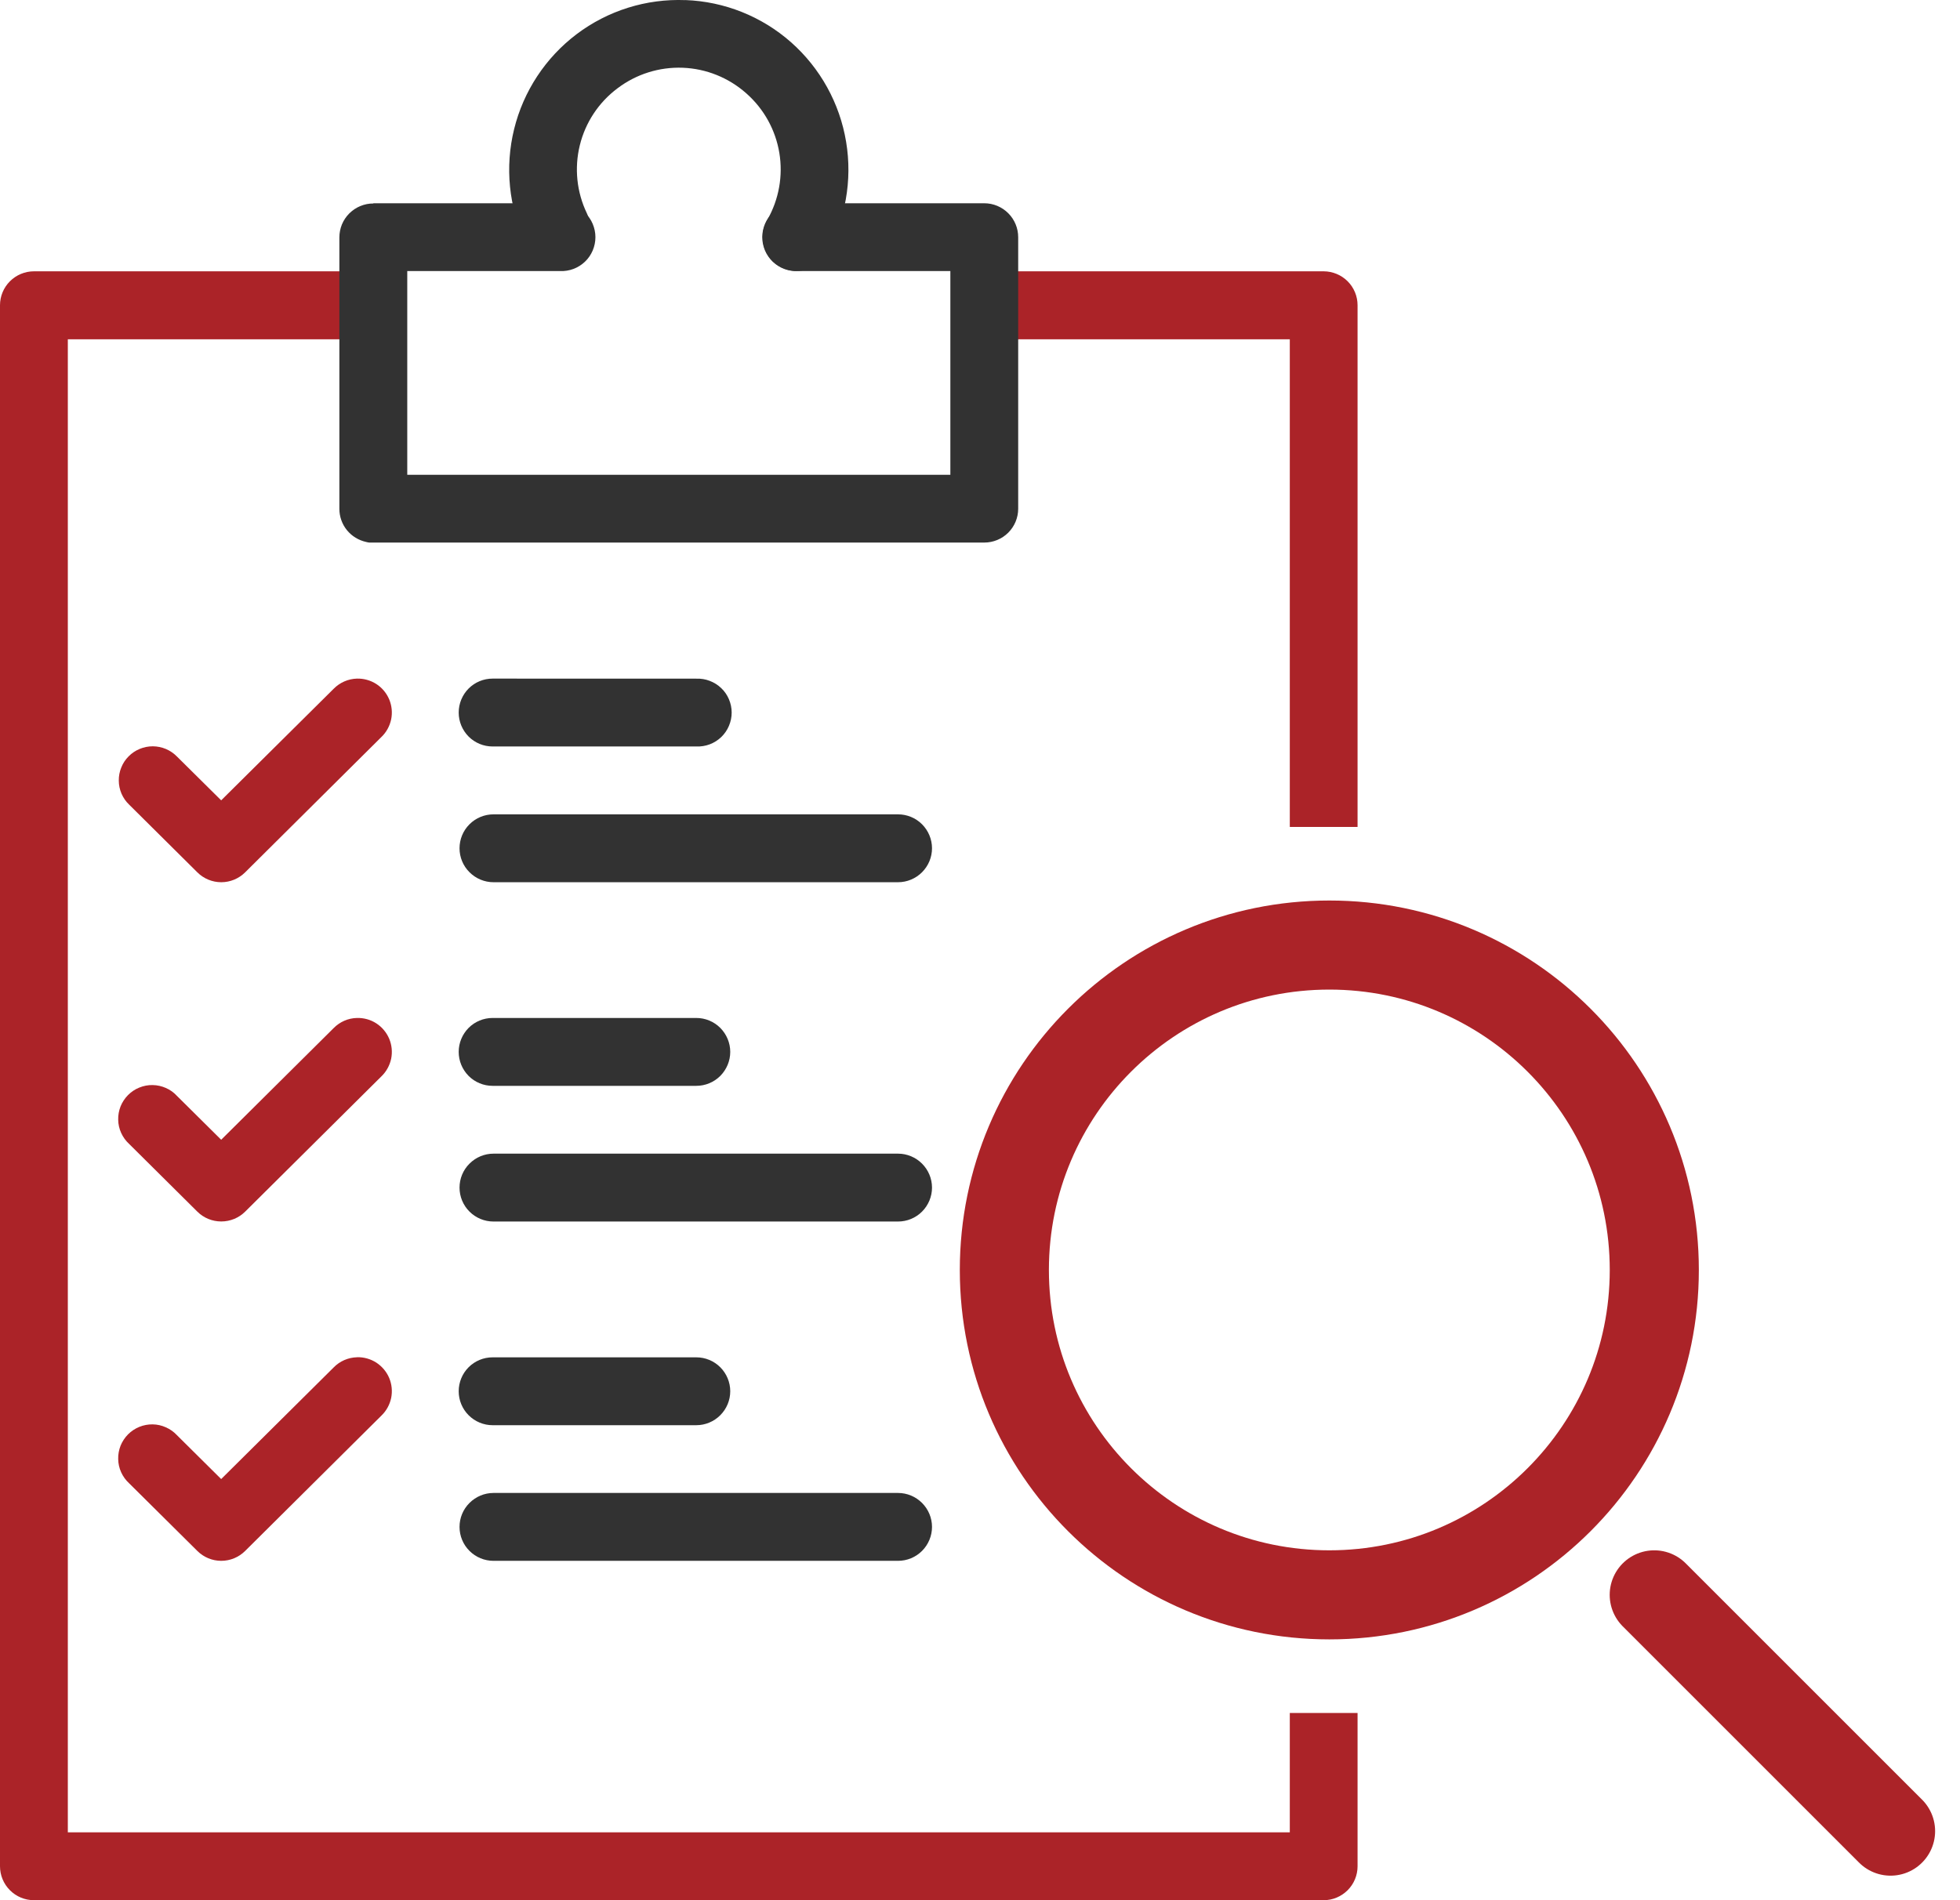
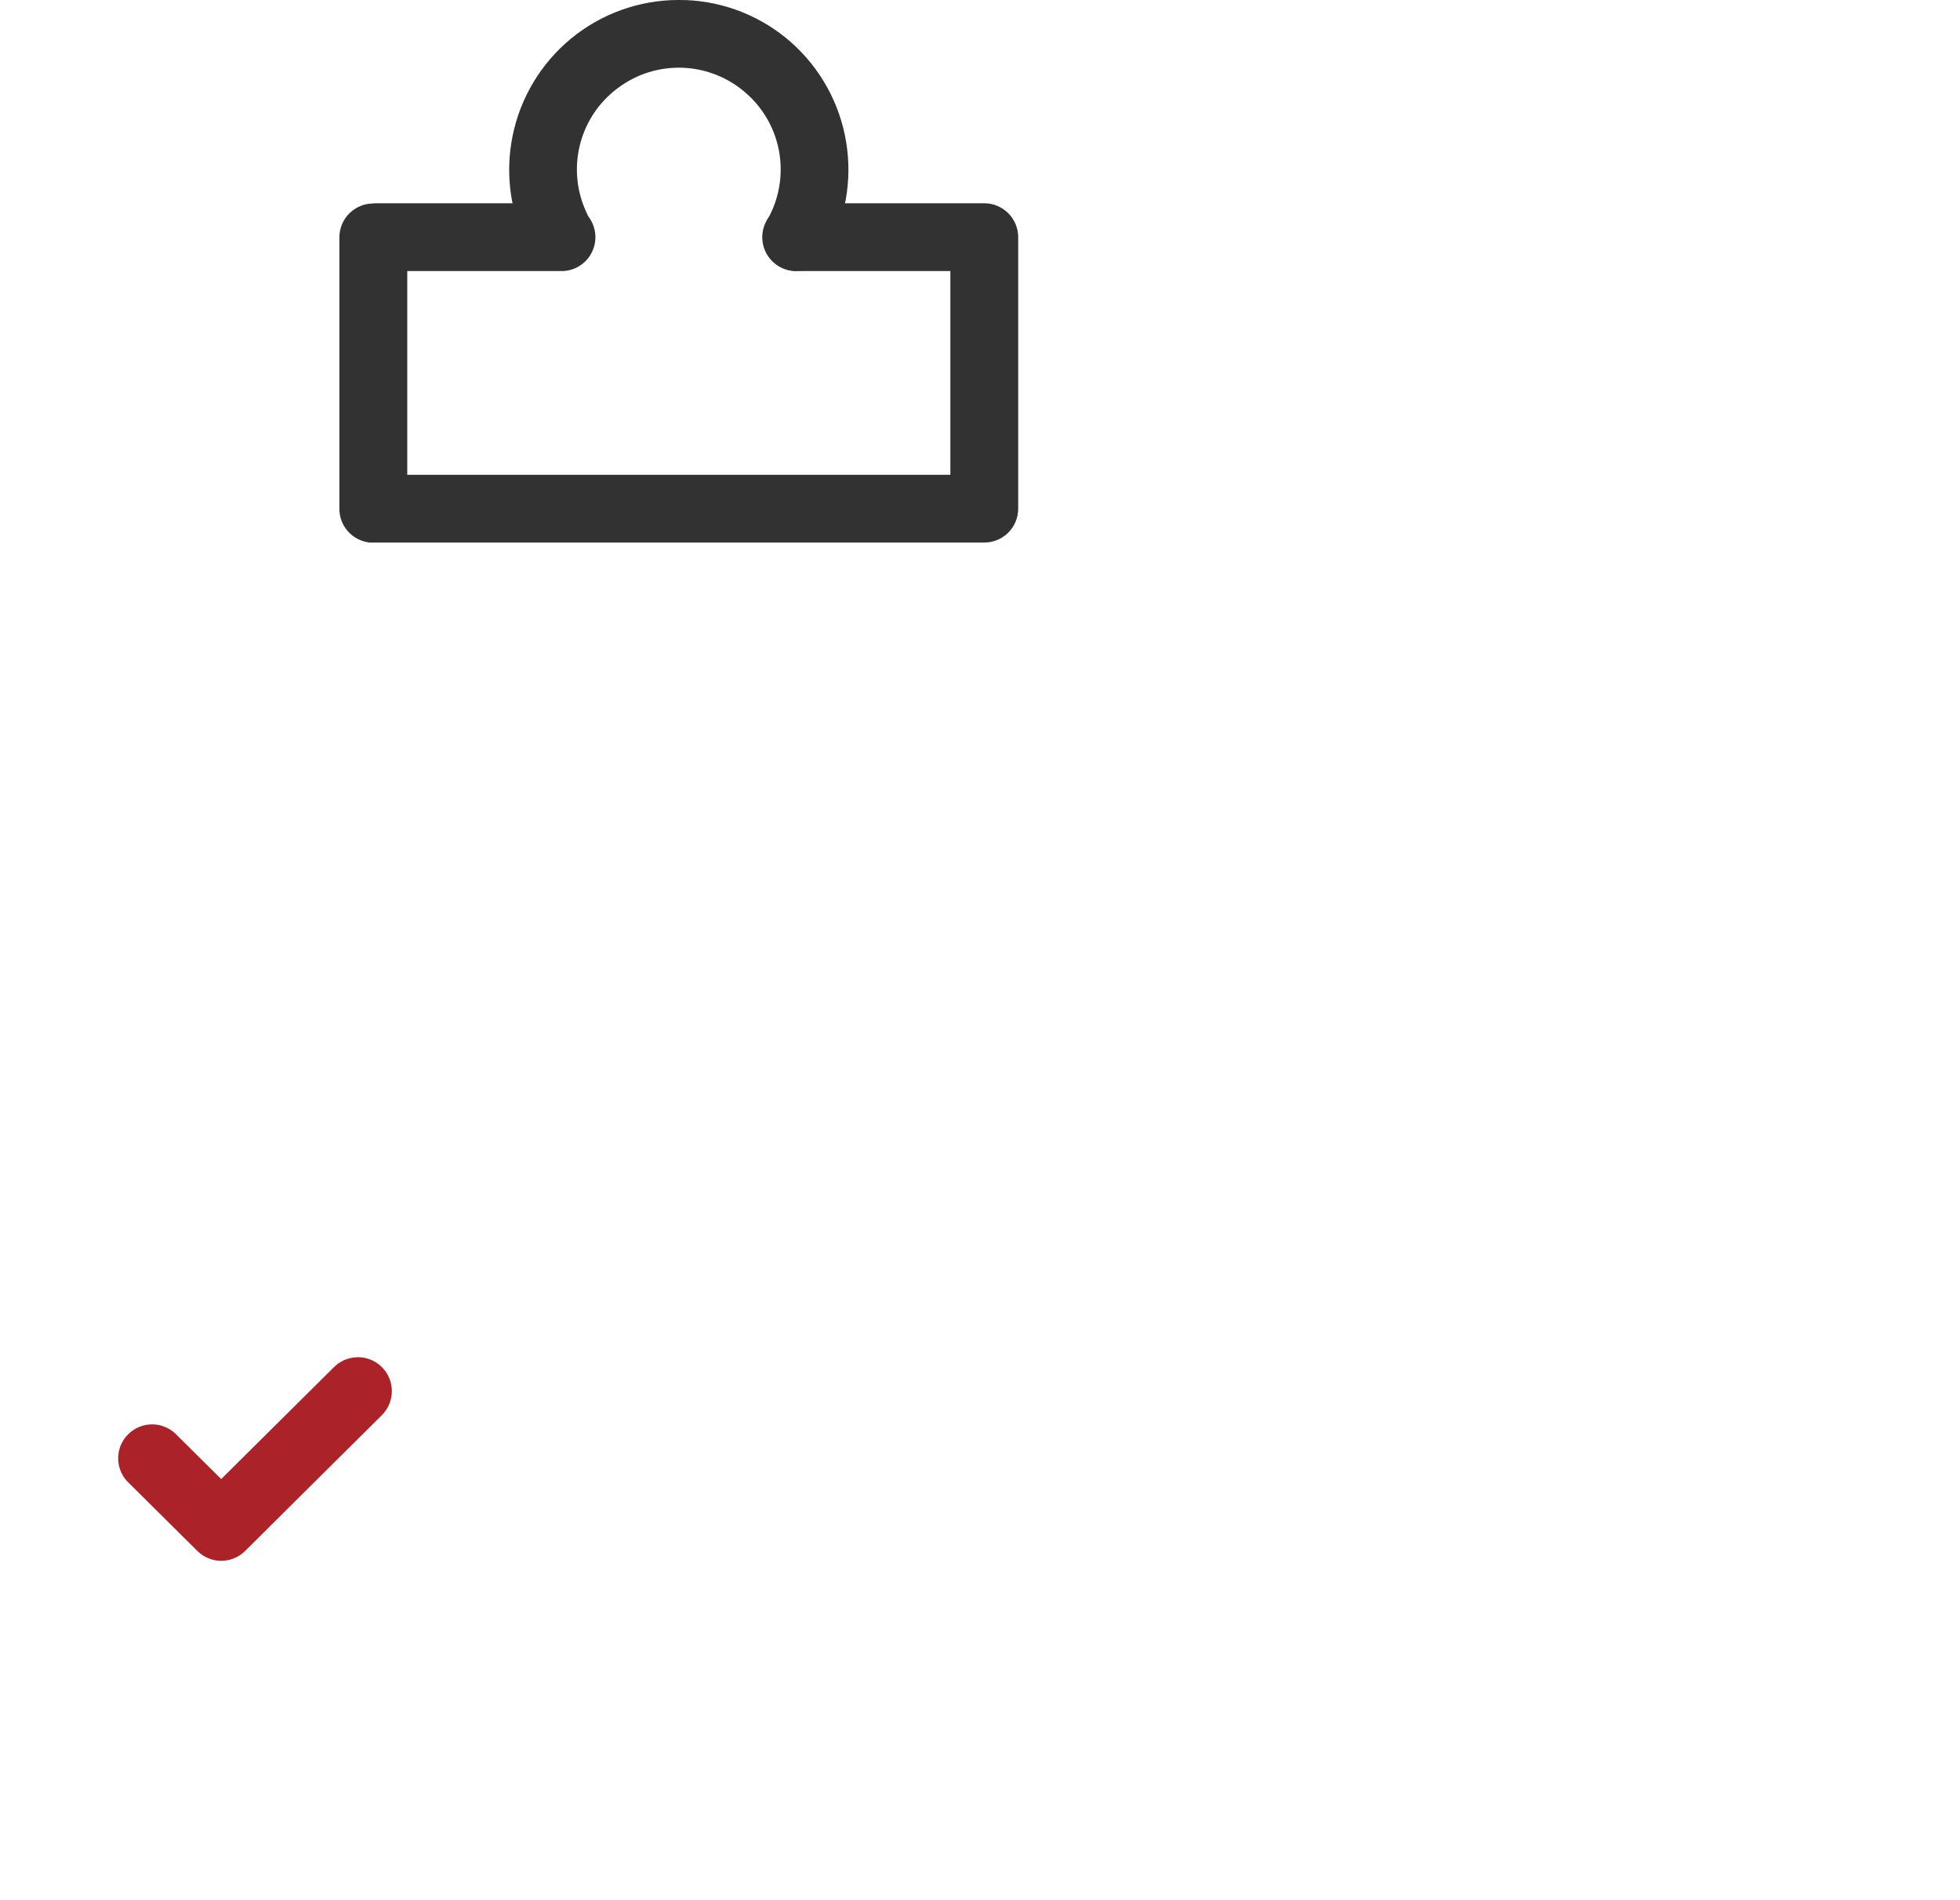
<svg xmlns="http://www.w3.org/2000/svg" width="33" height="32" viewBox="0 0 33 32" fill="none">
-   <path fill-rule="evenodd" clip-rule="evenodd" d="M6.01 11.428C5.862 11.432 5.721 11.494 5.617 11.6L3.724 13.478L2.979 12.74C2.926 12.686 2.863 12.643 2.793 12.613C2.724 12.584 2.649 12.569 2.573 12.568C2.497 12.568 2.422 12.583 2.352 12.612C2.282 12.641 2.219 12.683 2.166 12.737C2.112 12.791 2.07 12.854 2.042 12.925C2.013 12.995 1.999 13.07 2 13.145C2 13.221 2.016 13.296 2.046 13.366C2.076 13.435 2.119 13.498 2.174 13.55L3.323 14.691C3.43 14.797 3.574 14.857 3.725 14.857C3.876 14.857 4.02 14.797 4.127 14.691L6.423 12.41C6.506 12.33 6.562 12.227 6.586 12.114C6.609 12.001 6.597 11.884 6.553 11.778C6.508 11.672 6.432 11.581 6.336 11.519C6.239 11.457 6.126 11.425 6.01 11.428ZM6.01 17.143C5.862 17.146 5.721 17.208 5.617 17.314L3.724 19.194L2.979 18.455C2.927 18.398 2.864 18.353 2.793 18.322C2.723 18.291 2.647 18.274 2.57 18.273C2.494 18.271 2.417 18.286 2.346 18.315C2.275 18.343 2.21 18.387 2.156 18.441C2.102 18.496 2.059 18.56 2.03 18.632C2.002 18.703 1.988 18.78 1.99 18.857C1.991 18.933 2.008 19.009 2.04 19.079C2.072 19.149 2.117 19.212 2.174 19.264L3.323 20.405C3.43 20.511 3.574 20.57 3.725 20.57C3.876 20.57 4.02 20.511 4.127 20.405L6.423 18.125C6.506 18.045 6.562 17.941 6.586 17.829C6.609 17.716 6.597 17.599 6.553 17.493C6.508 17.387 6.432 17.296 6.336 17.234C6.239 17.171 6.126 17.14 6.01 17.143Z" fill="#AB2328" />
-   <path fill-rule="evenodd" clip-rule="evenodd" d="M8.294 11.428C8.142 11.428 7.997 11.488 7.89 11.595C7.783 11.703 7.723 11.848 7.723 12C7.723 12.151 7.783 12.296 7.89 12.404C7.997 12.511 8.142 12.571 8.294 12.571H11.723C11.8 12.574 11.877 12.562 11.949 12.535C12.021 12.508 12.087 12.466 12.143 12.413C12.199 12.359 12.243 12.295 12.273 12.224C12.303 12.153 12.319 12.077 12.319 12C12.319 11.923 12.303 11.847 12.273 11.776C12.243 11.705 12.199 11.641 12.143 11.588C12.087 11.534 12.021 11.493 11.949 11.466C11.877 11.438 11.8 11.426 11.723 11.429L8.294 11.428ZM8.309 13.714C8.157 13.714 8.012 13.774 7.905 13.881C7.797 13.988 7.737 14.134 7.737 14.285C7.737 14.437 7.797 14.582 7.905 14.689C8.012 14.796 8.157 14.857 8.309 14.857H15.12C15.272 14.857 15.417 14.796 15.524 14.689C15.631 14.582 15.692 14.437 15.692 14.285C15.692 14.134 15.631 13.988 15.524 13.881C15.417 13.774 15.272 13.714 15.12 13.714H8.309ZM8.294 17.143C8.142 17.143 7.997 17.203 7.89 17.31C7.783 17.418 7.723 17.563 7.723 17.714C7.723 17.866 7.783 18.011 7.89 18.119C7.997 18.226 8.142 18.286 8.294 18.286H11.723C11.875 18.286 12.02 18.226 12.127 18.119C12.234 18.011 12.295 17.866 12.295 17.714C12.295 17.563 12.234 17.418 12.127 17.31C12.02 17.203 11.875 17.143 11.723 17.143H8.294ZM8.309 19.428C8.157 19.428 8.012 19.489 7.905 19.596C7.797 19.703 7.737 19.848 7.737 20C7.737 20.151 7.797 20.297 7.905 20.404C8.012 20.511 8.157 20.571 8.309 20.571H15.12C15.272 20.571 15.417 20.511 15.524 20.404C15.631 20.297 15.692 20.151 15.692 20C15.692 19.848 15.631 19.703 15.524 19.596C15.417 19.489 15.272 19.428 15.12 19.428H8.309ZM8.294 22.858C8.142 22.858 7.997 22.918 7.89 23.025C7.783 23.132 7.723 23.278 7.723 23.429C7.723 23.581 7.783 23.726 7.89 23.833C7.997 23.94 8.142 24.001 8.294 24.001H11.723C11.875 24.001 12.02 23.94 12.127 23.833C12.234 23.726 12.295 23.581 12.295 23.429C12.295 23.278 12.234 23.132 12.127 23.025C12.02 22.918 11.875 22.858 11.723 22.858H8.294ZM8.309 25.142C8.157 25.142 8.012 25.203 7.905 25.31C7.797 25.417 7.737 25.562 7.737 25.714C7.737 25.865 7.797 26.011 7.905 26.118C8.012 26.225 8.157 26.285 8.309 26.285H15.12C15.272 26.285 15.417 26.225 15.524 26.118C15.631 26.011 15.692 25.865 15.692 25.714C15.692 25.562 15.631 25.417 15.524 25.31C15.417 25.203 15.272 25.142 15.12 25.142H8.309Z" fill="#323232" />
  <path fill-rule="evenodd" clip-rule="evenodd" d="M6.01 22.857C5.862 22.861 5.721 22.922 5.617 23.029L3.724 24.908L2.979 24.169C2.927 24.113 2.864 24.068 2.793 24.037C2.723 24.005 2.647 23.988 2.57 23.987C2.494 23.986 2.417 24 2.346 24.029C2.275 24.058 2.21 24.101 2.156 24.155C2.102 24.21 2.059 24.275 2.03 24.346C2.002 24.418 1.988 24.494 1.99 24.571C1.991 24.648 2.008 24.724 2.04 24.794C2.072 24.864 2.117 24.927 2.174 24.979L3.323 26.119C3.43 26.225 3.574 26.285 3.725 26.285C3.876 26.285 4.02 26.225 4.127 26.119L6.423 23.838C6.506 23.758 6.562 23.655 6.586 23.542C6.609 23.429 6.597 23.312 6.553 23.206C6.508 23.1 6.432 23.01 6.336 22.947C6.239 22.885 6.126 22.853 6.01 22.856V22.857Z" fill="#AB2328" />
-   <path fill-rule="evenodd" clip-rule="evenodd" d="M0.167 4.737C0.274 4.63 0.42 4.569 0.571 4.569H6.171C6.323 4.569 6.469 4.63 6.576 4.737C6.683 4.844 6.744 4.99 6.744 5.142C6.744 5.294 6.683 5.439 6.576 5.547C6.469 5.654 6.323 5.714 6.171 5.714H1.142V30.857H21.716V28.847H22.857V31.428C22.857 31.58 22.797 31.725 22.69 31.832C22.583 31.939 22.438 32 22.287 32H0.571C0.42 32 0.274 31.94 0.167 31.832C0.06 31.725 0 31.58 0 31.428V5.141C0 4.989 0.06 4.844 0.167 4.737ZM22.857 13.926V5.141C22.857 4.989 22.797 4.844 22.69 4.737C22.583 4.63 22.438 4.57 22.287 4.569H16.686C16.534 4.569 16.389 4.63 16.281 4.737C16.174 4.844 16.114 4.99 16.114 5.142C16.114 5.294 16.174 5.439 16.281 5.547C16.389 5.654 16.534 5.714 16.686 5.714H21.716V13.926H22.857Z" fill="#AB2328" />
-   <path d="M22.382 26.858C25.403 26.858 27.853 24.408 27.853 21.387C27.853 18.365 25.403 15.915 22.382 15.915C19.36 15.915 16.91 18.365 16.91 21.387C16.91 24.408 19.36 26.858 22.382 26.858Z" stroke="#AB2328" stroke-width="1.5" stroke-linecap="round" stroke-linejoin="round" />
-   <path d="M31.831 30.837L27.852 26.858" stroke="#AB2328" stroke-width="1.5" stroke-linecap="round" stroke-linejoin="round" />
-   <path d="M6.286 3.427C6.211 3.426 6.137 3.441 6.067 3.47C5.998 3.498 5.935 3.541 5.881 3.594C5.828 3.647 5.786 3.71 5.757 3.779C5.729 3.848 5.714 3.923 5.714 3.998V8.57C5.714 8.7 5.759 8.827 5.841 8.928C5.923 9.029 6.038 9.099 6.165 9.127C6.182 9.131 6.199 9.135 6.216 9.137C6.218 9.137 6.22 9.137 6.222 9.137C6.23 9.137 6.237 9.137 6.244 9.137C6.255 9.138 6.266 9.138 6.277 9.137C6.28 9.137 6.282 9.137 6.285 9.137H16.572C16.723 9.137 16.869 9.077 16.976 8.97C17.083 8.863 17.143 8.718 17.143 8.567V3.995C17.143 3.843 17.083 3.698 16.976 3.591C16.869 3.484 16.724 3.423 16.572 3.423H13.43C13.353 3.42 13.276 3.433 13.204 3.46C13.132 3.487 13.066 3.528 13.01 3.582C12.955 3.635 12.91 3.699 12.88 3.77C12.85 3.841 12.834 3.917 12.834 3.994C12.834 4.071 12.85 4.148 12.88 4.219C12.91 4.289 12.955 4.354 13.01 4.407C13.066 4.46 13.132 4.502 13.204 4.529C13.276 4.556 13.353 4.568 13.43 4.565H16.001V7.996H6.857V4.565H9.429C9.506 4.568 9.583 4.556 9.655 4.529C9.727 4.502 9.793 4.46 9.849 4.407C9.905 4.354 9.949 4.289 9.979 4.219C10.009 4.148 10.025 4.071 10.025 3.994C10.025 3.917 10.009 3.841 9.979 3.77C9.949 3.699 9.905 3.635 9.849 3.582C9.793 3.528 9.727 3.487 9.655 3.46C9.583 3.433 9.506 3.42 9.429 3.423H6.285L6.286 3.427Z" fill="#323232" />
+   <path d="M6.286 3.427C6.211 3.426 6.137 3.441 6.067 3.47C5.998 3.498 5.935 3.541 5.881 3.594C5.828 3.647 5.786 3.71 5.757 3.779C5.729 3.848 5.714 3.923 5.714 3.998V8.57C5.714 8.7 5.759 8.827 5.841 8.928C5.923 9.029 6.038 9.099 6.165 9.127C6.218 9.137 6.22 9.137 6.222 9.137C6.23 9.137 6.237 9.137 6.244 9.137C6.255 9.138 6.266 9.138 6.277 9.137C6.28 9.137 6.282 9.137 6.285 9.137H16.572C16.723 9.137 16.869 9.077 16.976 8.97C17.083 8.863 17.143 8.718 17.143 8.567V3.995C17.143 3.843 17.083 3.698 16.976 3.591C16.869 3.484 16.724 3.423 16.572 3.423H13.43C13.353 3.42 13.276 3.433 13.204 3.46C13.132 3.487 13.066 3.528 13.01 3.582C12.955 3.635 12.91 3.699 12.88 3.77C12.85 3.841 12.834 3.917 12.834 3.994C12.834 4.071 12.85 4.148 12.88 4.219C12.91 4.289 12.955 4.354 13.01 4.407C13.066 4.46 13.132 4.502 13.204 4.529C13.276 4.556 13.353 4.568 13.43 4.565H16.001V7.996H6.857V4.565H9.429C9.506 4.568 9.583 4.556 9.655 4.529C9.727 4.502 9.793 4.46 9.849 4.407C9.905 4.354 9.949 4.289 9.979 4.219C10.009 4.148 10.025 4.071 10.025 3.994C10.025 3.917 10.009 3.841 9.979 3.77C9.949 3.699 9.905 3.635 9.849 3.582C9.793 3.528 9.727 3.487 9.655 3.46C9.583 3.433 9.506 3.42 9.429 3.423H6.285L6.286 3.427Z" fill="#323232" />
  <path d="M11.539 0.002C10.882 -0.024 10.235 0.178 9.709 0.575C9.185 0.971 8.813 1.536 8.656 2.175C8.499 2.814 8.566 3.487 8.847 4.081C8.912 4.218 9.029 4.324 9.172 4.375C9.314 4.426 9.471 4.418 9.608 4.353C9.745 4.288 9.851 4.172 9.902 4.029C9.953 3.886 9.945 3.729 9.881 3.592C9.71 3.236 9.668 2.831 9.762 2.447C9.856 2.063 10.08 1.724 10.397 1.487C10.712 1.248 11.1 1.126 11.495 1.141C11.89 1.156 12.267 1.308 12.563 1.57C13.176 2.11 13.322 2.999 12.916 3.708C12.879 3.774 12.855 3.845 12.845 3.92C12.836 3.994 12.841 4.07 12.861 4.142C12.881 4.215 12.914 4.282 12.96 4.342C13.006 4.401 13.063 4.451 13.129 4.488C13.194 4.525 13.266 4.549 13.34 4.559C13.415 4.568 13.49 4.563 13.563 4.543C13.635 4.524 13.703 4.49 13.762 4.444C13.822 4.398 13.871 4.341 13.908 4.276C14.234 3.704 14.354 3.038 14.246 2.389C14.139 1.74 13.811 1.147 13.318 0.711C12.825 0.276 12.197 0.025 11.539 0.001V0.002Z" fill="#323232" />
</svg>